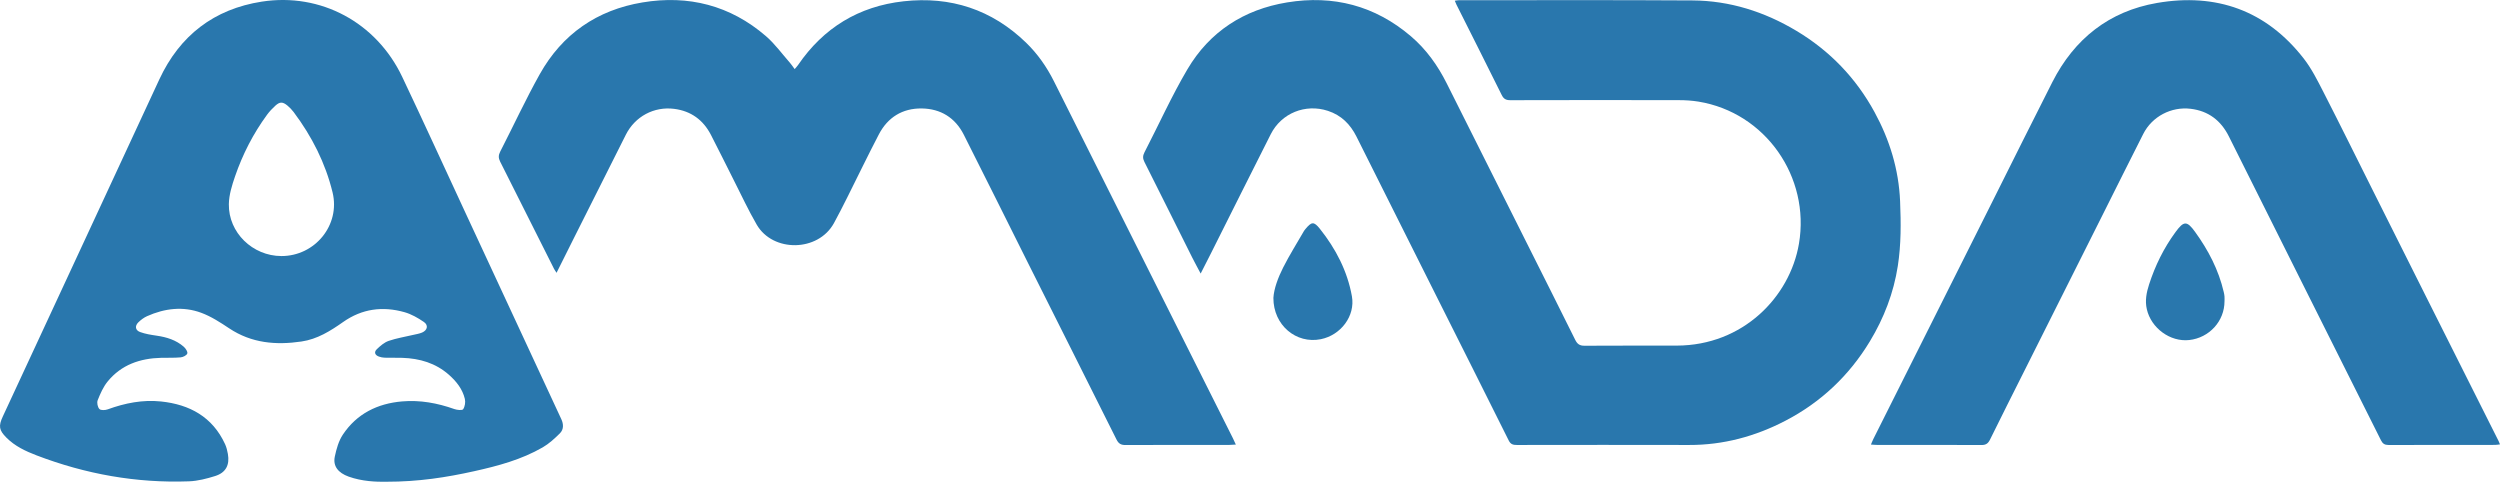
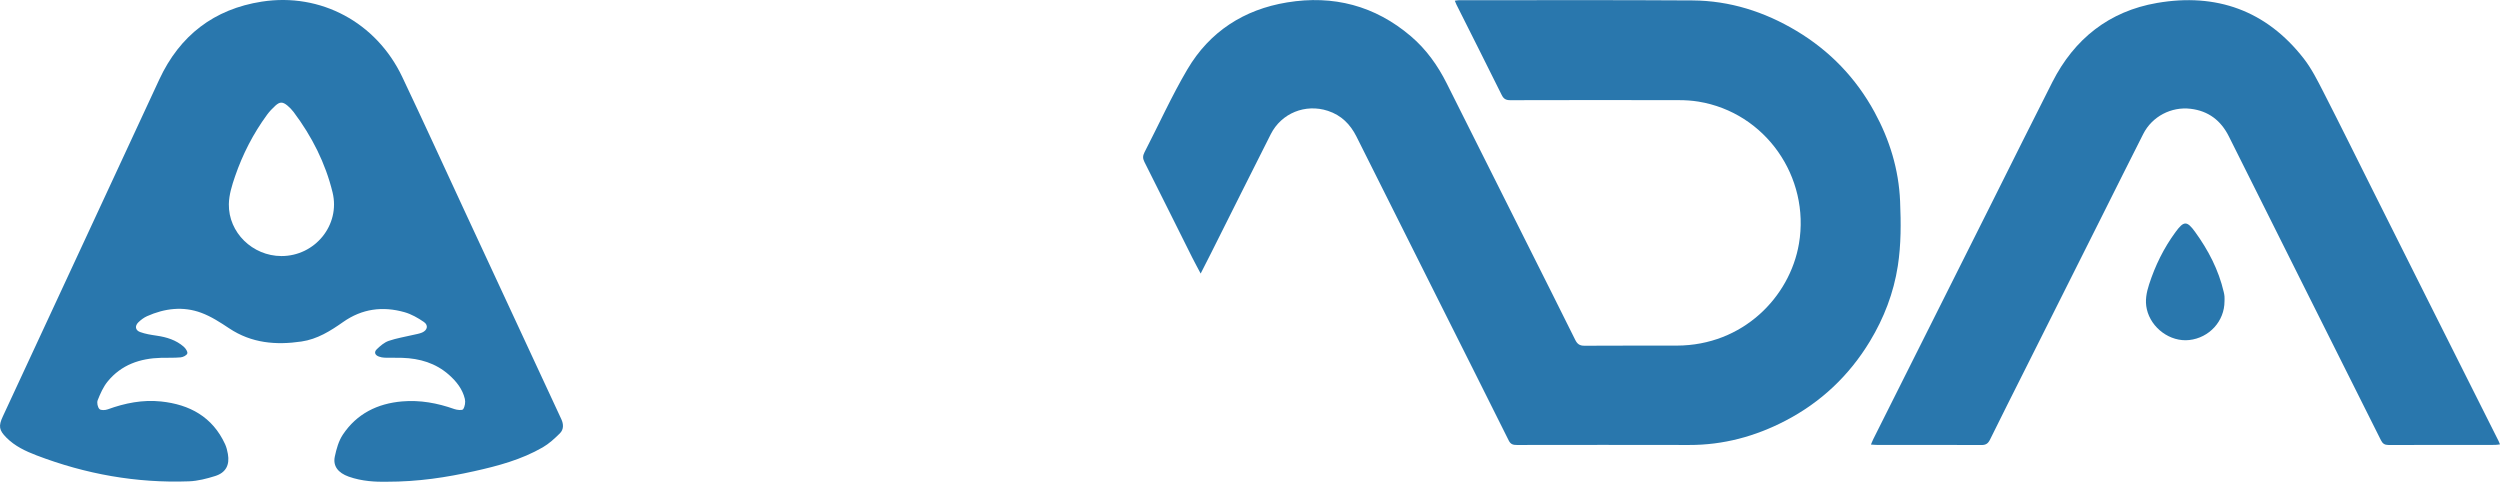
<svg xmlns="http://www.w3.org/2000/svg" id="Layer_2" viewBox="0 0 1920 370">
  <defs>
    <style>.cls-1{fill:#2977ad;}</style>
  </defs>
  <g id="Layer_1-2">
    <g>
      <path class="cls-1" d="M922.1,210.07c-2.48-4.7-4.58-8.5-6.52-12.37-12.23-24.45-24.38-48.94-36.68-73.36-1.31-2.61-1.33-4.67,.02-7.28,11-21.29,20.86-43.24,33.02-63.85,17.07-28.93,43.4-45.92,76.55-51.36,35.5-5.83,67.53,2.48,95.11,26.02,11.76,10.04,20.58,22.41,27.48,36.18,20.99,41.86,41.99,83.72,62.98,125.58,11.92,23.78,23.9,47.53,35.7,71.36,1.59,3.22,3.42,4.56,7.13,4.53,23.66-.17,47.32-.03,70.98-.1,50.64-.15,86.73-37.27,93.71-78.19,8.76-51.33-25.74-100.82-77.21-109.2-4.91-.8-9.96-1.11-14.94-1.12-43.19-.09-86.38-.09-129.56,.03-3.37,0-5.08-1.01-6.58-4.03-11.47-23.16-23.13-46.22-34.72-69.32-.44-.87-.77-1.79-1.3-3.04,1.21-.15,2.14-.38,3.06-.38,59.84,0,119.68-.23,179.51,.16,28.62,.19,55.16,8.63,79.69,23.28,25.73,15.37,45.82,36.27,60.11,62.48,11.61,21.29,18.6,44.03,19.63,68.47,.7,16.62,.8,33.2-1.75,49.68-3.21,20.73-10.62,39.98-21.45,57.89-15.96,26.38-37.67,46.88-65.06,61.09-23.07,11.97-47.61,18.59-73.83,18.52-44.06-.12-88.13-.04-132.19,0-2.82,0-4.8-.42-6.27-3.39-18.31-36.78-36.78-73.48-55.2-110.2-20.6-41.08-41.2-82.16-61.76-123.26-4.74-9.48-11.69-16.41-21.92-19.76-17.29-5.67-35.71,1.73-43.91,17.96-15.38,30.42-30.6,60.93-45.89,91.4-2.46,4.9-4.97,9.77-7.93,15.59Z" />
      <path class="cls-1" d="M296.7,369.98c-7.84,.13-18.58-.25-28.88-3.92-8.15-2.9-12.21-8.12-10.7-15.34,1.23-5.87,2.97-12.11,6.24-17,10.7-15.98,26.51-23.82,45.46-25.44,13.8-1.18,27.12,1.26,40.13,5.88,2.12,.75,6.07,1.15,6.76,.11,1.37-2.06,1.89-5.43,1.3-7.91-1.78-7.52-6.47-13.42-12.18-18.48-10.22-9.05-22.5-12.62-35.87-13.06-4.5-.15-9.01,.01-13.51-.11-1.47-.04-2.99-.35-4.38-.84-3.14-1.1-4.01-3.43-1.65-5.69,2.65-2.55,5.69-5.2,9.06-6.37,6.08-2.1,12.54-3.11,18.83-4.61,2.3-.55,4.71-.88,6.85-1.8,4.14-1.78,5.02-5.63,1.37-8.14-4.55-3.12-9.6-6.01-14.86-7.5-16.74-4.73-32.59-2.71-47.16,7.55-9.72,6.84-19.81,13.19-31.97,14.97-19.61,2.88-38.33,1.3-55.44-10.07-6.83-4.54-13.9-9.16-21.52-11.98-13.98-5.18-28.1-3.43-41.61,2.58-2.45,1.09-4.75,2.83-6.69,4.71-2.86,2.78-2.43,6.1,1.28,7.47,4.04,1.49,8.42,2.17,12.71,2.8,7.7,1.12,14.94,3.33,20.87,8.52,1.44,1.26,3.14,3.83,2.71,5.15-.47,1.44-3.2,2.82-5.07,2.99-4.96,.47-9.99,.22-14.99,.35-16.23,.4-30.62,5.31-41.13,18.2-3.38,4.14-5.64,9.35-7.64,14.37-.75,1.88-.05,5.31,1.33,6.75,1.08,1.14,4.47,.97,6.42,.25,13.23-4.83,26.82-7.51,40.84-6.05,22.04,2.3,39.59,11.82,49.25,32.79,1.08,2.35,1.7,4.97,2.16,7.53,1.51,8.44-1.57,14.37-9.76,16.94-6.5,2.04-13.34,3.82-20.09,4.07-40.38,1.49-79.41-5.52-117.09-19.93-8.4-3.21-16.61-7.05-23.13-13.6-5.77-5.8-6.21-8.92-2.75-16.35,20.64-44.38,41.24-88.77,61.85-133.17,19.45-41.9,38.84-83.83,58.35-125.7C138.07,27.23,164.4,6.95,201.07,1.25c45.34-7.05,88.01,16.06,107.83,57.78,16.23,34.17,31.93,68.59,47.87,102.9,14.67,31.59,29.35,63.18,44.03,94.77,10.1,21.74,20.19,43.48,30.29,65.22,1.79,3.85,1.9,7.89-1.08,10.86-4.02,4-8.34,7.97-13.21,10.79-16.31,9.43-34.33,14.25-52.58,18.3-21.27,4.73-42.7,8.13-67.51,8.1Zm-80.67-173.33c25.89,.09,45.49-23.83,39.38-48.91-5.5-22.55-15.88-42.98-29.81-61.57-1.41-1.88-3.08-3.64-4.89-5.13-3.63-2.98-5.84-2.97-9.27,.15-2.3,2.09-4.47,4.39-6.31,6.89-10.64,14.5-18.77,30.37-24.6,47.32-2.37,6.89-4.66,14.22-4.77,21.38-.35,21.88,18.26,39.79,40.28,39.86Z" />
-       <path class="cls-1" d="M949.12,341.43c-2.22,.12-3.68,.27-5.14,.27-26.54,.01-53.08-.05-79.62,.08-3.49,.02-5.32-1.09-6.89-4.24-22.58-45.25-45.33-90.42-67.99-135.63-16.45-32.82-32.72-65.73-49.3-98.48-6.61-13.06-17.81-19.97-32.34-20.14-14.74-.17-26.03,6.79-32.86,19.88-8.38,16.05-16.22,32.38-24.34,48.56-3.31,6.58-6.62,13.16-10.17,19.62-12.2,22.2-46.86,22.56-59.28,1.23-6.33-10.88-11.64-22.36-17.35-33.6-5.99-11.8-11.78-23.71-17.88-35.46-5.92-11.4-15.23-18.26-28.17-19.92-15.44-1.98-30.06,5.78-37.14,19.85-13.25,26.32-26.47,52.66-39.7,79-4.42,8.8-8.81,17.62-13.53,27.07-.87-1.38-1.49-2.2-1.95-3.11-13.79-27.44-27.52-54.91-41.38-82.32-1.4-2.77-1.32-4.94,.07-7.66,10.14-19.77,19.49-39.98,30.32-59.37,17.26-30.88,44.03-49.39,78.92-55.2,35.34-5.89,67.41,2.26,94.76,25.83,6.93,5.97,12.41,13.62,18.51,20.54,1.2,1.37,2.19,2.92,3.62,4.84,1.09-1.3,1.93-2.15,2.6-3.12,19.56-28.61,46.62-45.13,81.04-48.96,36.15-4.03,67.8,6.34,94.04,31.73,8.85,8.56,15.88,18.6,21.42,29.65,31.7,63.31,63.44,126.59,95.17,189.88,14.1,28.13,28.22,56.24,42.33,84.37,.66,1.32,1.24,2.68,2.22,4.81Z" />
+       <path class="cls-1" d="M949.12,341.43Z" />
      <path class="cls-1" d="M1436.87,341.42c.81-1.86,1.32-3.21,1.97-4.5,30.05-59.94,60.11-119.88,90.17-179.82,15.73-31.37,31.3-62.81,47.21-94.09,16.87-33.19,43.61-54.4,80.37-60.74,45.47-7.85,83.88,5.74,112.62,42.62,6.08,7.8,10.62,16.89,15.16,25.75,12.8,25,25.23,50.19,37.81,75.3,14.32,28.57,28.63,57.14,42.96,85.7,17.92,35.7,35.86,71.39,53.78,107.09,.33,.65,.57,1.35,1.07,2.55-1.44,.16-2.59,.4-3.75,.4-27.29,.02-54.57-.02-81.86,.07-2.91,0-4.48-.98-5.79-3.59-20.52-41.11-41.15-82.16-61.73-123.24-18.39-36.73-36.72-73.49-55.12-110.21-6.07-12.11-15.59-19.52-29.34-21.16-14.85-1.78-29.55,5.84-36.39,19.32-10.51,20.71-20.85,41.51-31.26,62.26-19.99,39.84-39.98,79.68-59.96,119.53-8.84,17.63-17.75,35.24-26.45,52.94-1.46,2.97-3.13,4.19-6.55,4.18-26.79-.14-53.57-.07-80.36-.09-1.32,0-2.65-.15-4.57-.27Z" />
-       <path class="cls-1" d="M977.97,228.76c.44-7.08,3.52-15.44,7.5-23.31,4.88-9.64,10.66-18.82,16.06-28.19,.25-.43,.59-.8,.91-1.19,4.82-5.86,6.58-6.18,11.25-.32,12.21,15.32,21.12,32.45,24.58,51.8,2.71,15.13-8.55,29.87-23.91,32.96-18.82,3.78-36.46-10.67-36.39-31.75Z" />
      <path class="cls-1" d="M1708.42,231.36c.02,15.28-11.69,28.09-27.1,29.79-14.62,1.6-29.24-9.15-32.56-23.66-1.52-6.63-.25-12.89,1.75-19.08,4.67-14.46,11.31-27.96,20.33-40.24,6.3-8.57,8.69-8.76,14.95-.13,10.17,14.04,18.11,29.24,22.06,46.28,.25,1.09,.47,2.2,.56,3.31,.1,1.24,.02,2.49,.02,3.74Z" />
    </g>
  </g>
</svg>